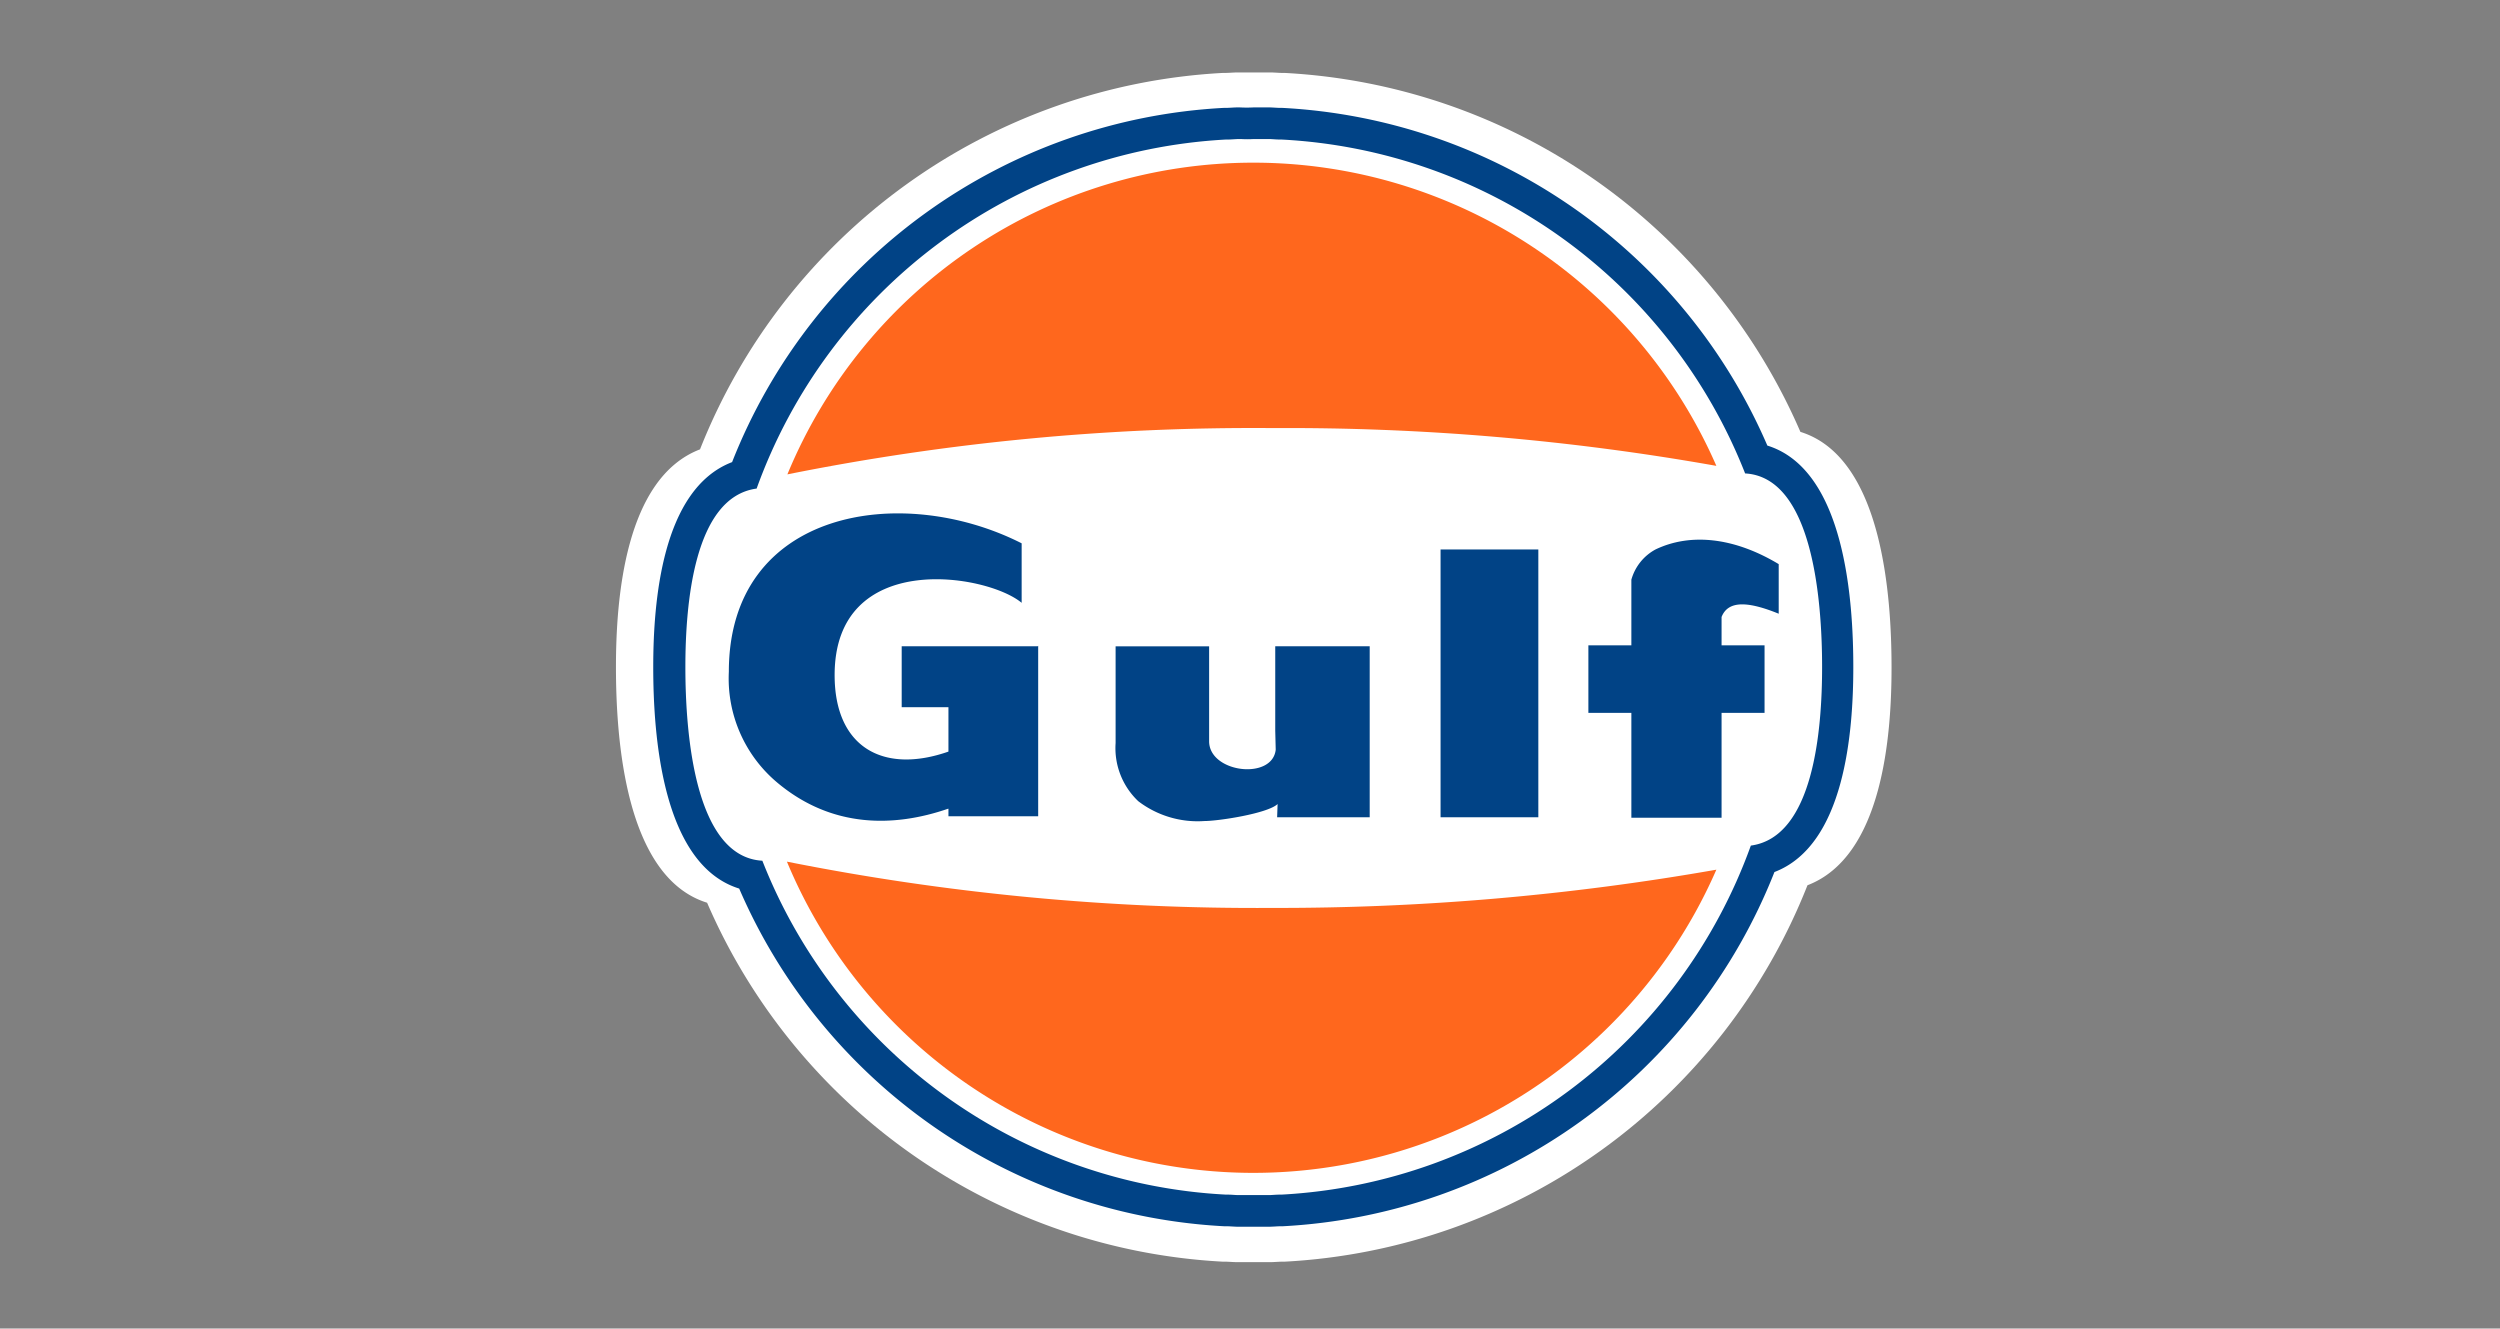
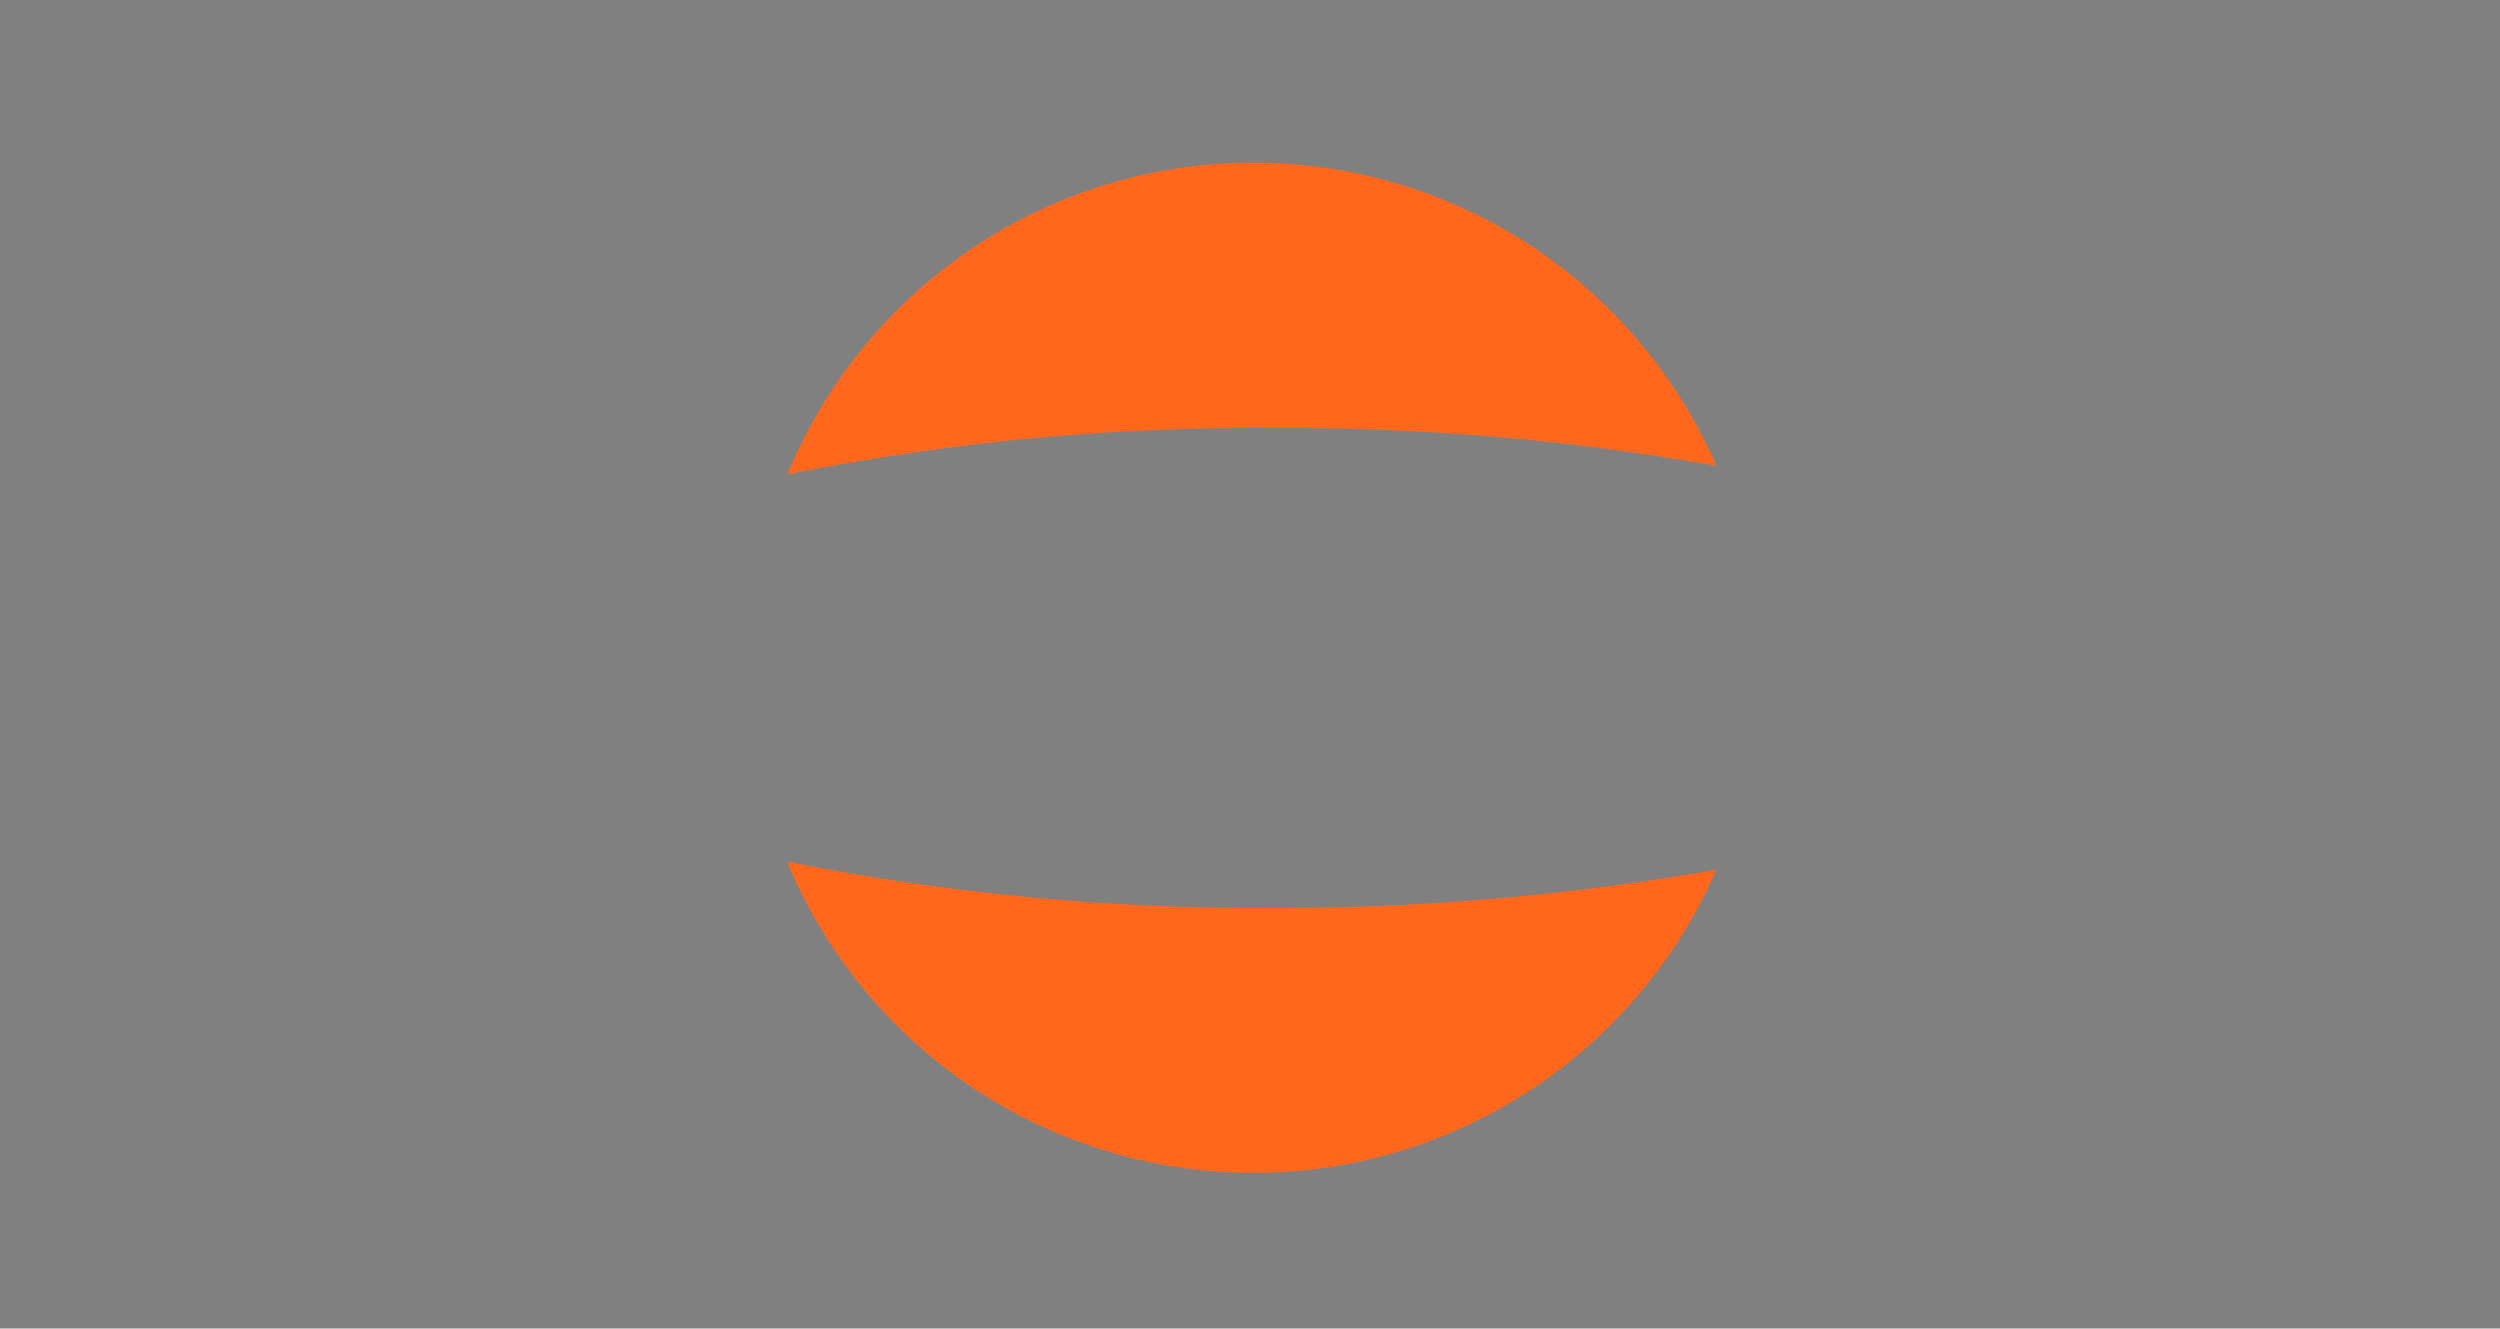
<svg xmlns="http://www.w3.org/2000/svg" width="207" height="110" viewBox="0 0 207 110">
  <rect x="0" y="0" width="207" height="110" fill="#808080" stroke="none" />
  <g id="gulf" transform="translate(-15284 850)">
    <g id="Carrefour" transform="translate(334)">
      <g id="about" transform="translate(701)">
        <g id="Group_11749" data-name="Group 11749" data-sanitized-data-name="Group 11749" transform="translate(520 -371)">
          <g id="Rectangle_1080" data-name="Rectangle 1080" data-sanitized-data-name="Rectangle 1080" transform="translate(13729 -479)" fill="#fff" stroke="#707070" stroke-width="1" opacity="0">
-             <rect width="207" height="110" stroke="none" />
            <rect x="0.5" y="0.5" width="206" height="109" fill="none" />
          </g>
        </g>
      </g>
    </g>
    <g id="gulf-2" data-name="gulf" data-sanitized-data-name="gulf" transform="translate(15234.5 -845.5)">
-       <path id="Path_12248" data-name="Path 12248" data-sanitized-data-name="Path 12248" d="M153.291,1.5H154.7c.352,0,.665.039,1.017.039h.156a49.373,49.373,0,0,1,42.7,29.72c6.8,2.112,7.547,13.608,7.547,19.513,0,5.67-.743,15.642-6.961,18.027a49.347,49.347,0,0,1-43.289,31.167h-.156c-.352,0-.7.039-1.017.039h-2.776c-.352,0-.665-.039-1.017-.039h-.156a49.373,49.373,0,0,1-42.7-29.72c-6.8-2.112-7.547-13.608-7.547-19.513,0-5.67.743-15.642,6.961-18.027A49.393,49.393,0,0,1,150.75,1.539h.156c.352,0,.7-.039,1.056-.039h1.33Z" fill="#fff" fill-rule="evenodd" />
-       <path id="Path_12249" data-name="Path 12249" data-sanitized-data-name="Path 12249" d="M162.243,15.6h1.251c.313,0,.587.039.9.039h.156a43.663,43.663,0,0,1,38.4,27.647c5.553.313,6.374,10.363,6.374,16.033,0,5.2-.7,14.078-5.9,14.782A43.809,43.809,0,0,1,164.55,103h-.156c-.313,0-.626.039-.9.039h-2.464c-.313,0-.587-.039-.9-.039h-.156a43.663,43.663,0,0,1-38.4-27.647c-5.553-.313-6.374-10.363-6.374-16.033,0-5.2.7-14.078,5.9-14.782a43.809,43.809,0,0,1,38.87-28.9h.156c.313,0,.626-.039.939-.039h.156a8.812,8.812,0,0,0,1.017,0Z" transform="translate(-8.952 -8.586)" fill="#fff" fill-rule="evenodd" />
-       <path id="Path_12250" data-name="Path 12250" data-sanitized-data-name="Path 12250" d="M177.465,105.865v14.156H169.8l.039-1.095c-.821.782-4.888,1.408-6.061,1.408a8.1,8.1,0,0,1-5.475-1.642,6.049,6.049,0,0,1-1.877-4.81v-8.016h7.743v7.86c0,2.62,5.24,3.246,5.514.7l-.039-1.564v-7ZM206.6,103.44v2.346h3.559v5.592H206.6v8.681h-7.469v-8.681h-3.559v-5.592h3.559v-5.436a4.1,4.1,0,0,1,1.994-2.5c2.933-1.408,6.57-.978,10.206,1.212v4.106c-2.5-1.017-4.184-1.134-4.732.274Zm-23.267-5.592h8.095v22.172h-8.095V97.848Zm-40.786,21.469c-4.419,1.525-9.581,1.642-14.117-2.151a11.245,11.245,0,0,1-4.028-9.19c0-13.452,14.312-15.681,24.245-10.637v4.927c-2.894-2.424-15.486-4.458-15.486,5.983,0,6.022,4.067,8.212,9.424,6.335v-3.676h-3.871v-5.045h11.262l.039-.039v14.117h-7.43v-.626Z" transform="translate(-14.554 -56.852)" fill="#014386" />
-       <path id="Path_12251" data-name="Path 12251" data-sanitized-data-name="Path 12251" d="M158.1,8.9h1.29c.313,0,.626.039.939.039h.156A46.389,46.389,0,0,1,200.648,36.9c6.413,1.994,7.117,12.787,7.117,18.34,0,5.357-.7,14.743-6.531,16.971a46.391,46.391,0,0,1-40.708,29.329h-.156c-.313,0-.665.039-.978.039h-2.581c-.313,0-.626-.039-.978-.039h-.156a46.389,46.389,0,0,1-40.161-27.96c-6.413-1.994-7.117-12.787-7.117-18.34,0-5.357.7-14.743,6.53-16.971A46.391,46.391,0,0,1,155.639,8.939h.156c.313,0,.665-.039.978-.039h.2a10.97,10.97,0,0,0,1.134,0Zm0,2.62h1.251c.313,0,.587.039.9.039h.156a43.663,43.663,0,0,1,38.4,27.647c5.553.313,6.374,10.363,6.374,16.033,0,5.2-.7,14.078-5.9,14.782a43.809,43.809,0,0,1-38.87,28.9h-.156c-.313,0-.626.039-.9.039H156.89c-.313,0-.587-.039-.9-.039h-.156a43.663,43.663,0,0,1-38.4-27.647c-5.553-.313-6.374-10.363-6.374-16.033,0-5.2.7-14.078,5.9-14.782a43.809,43.809,0,0,1,38.87-28.9h.156c.313,0,.626-.039.939-.039h.156a8.812,8.812,0,0,0,1.017,0Z" transform="translate(-4.811 -4.506)" fill="#014386" fill-rule="evenodd" />
      <path id="Path_12252" data-name="Path 12252" data-sanitized-data-name="Path 12252" d="M175.336,20.6a41.82,41.82,0,0,1,38.323,25.105,202.554,202.554,0,0,0-36.719-3.128,195.659,195.659,0,0,0-40.2,3.832,41.729,41.729,0,0,1,38.6-25.809Zm38.323,58.54a41.825,41.825,0,0,1-76.958-.665,198.714,198.714,0,0,0,40.2,3.832,209.387,209.387,0,0,0,36.759-3.167Z" transform="translate(-22.044 -11.631)" fill="#ff671d" fill-rule="evenodd" />
    </g>
  </g>
</svg>